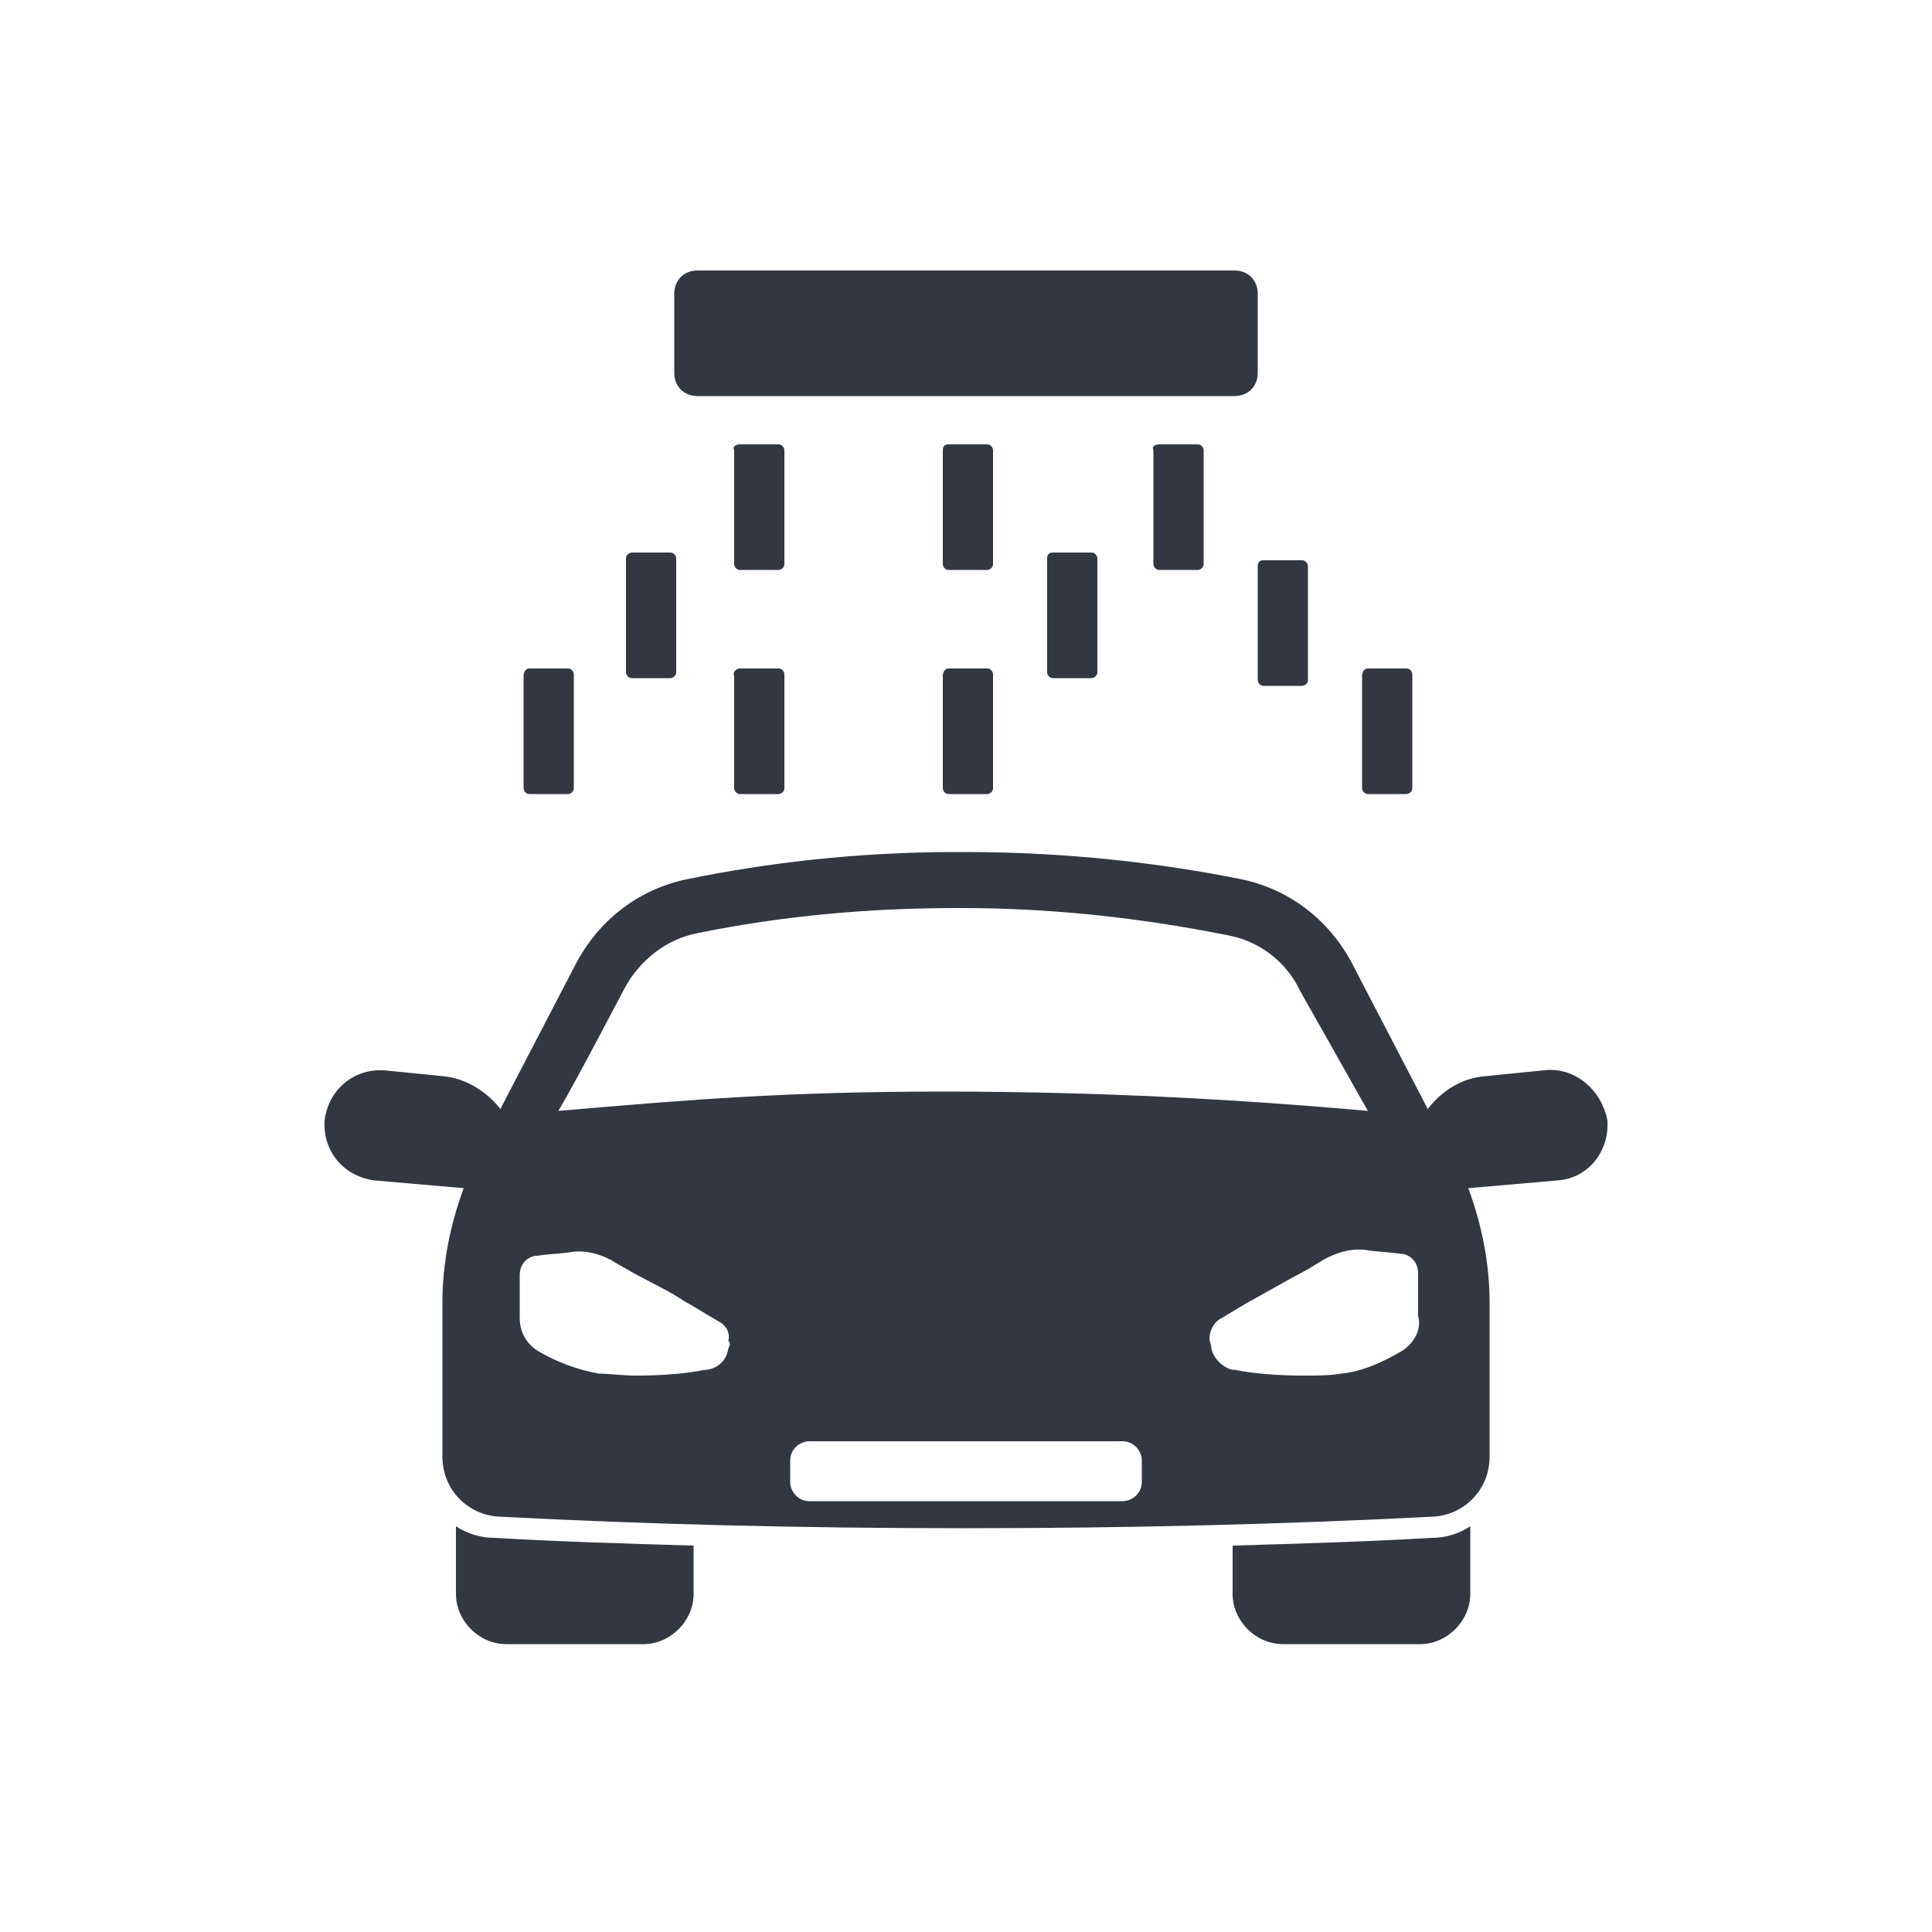
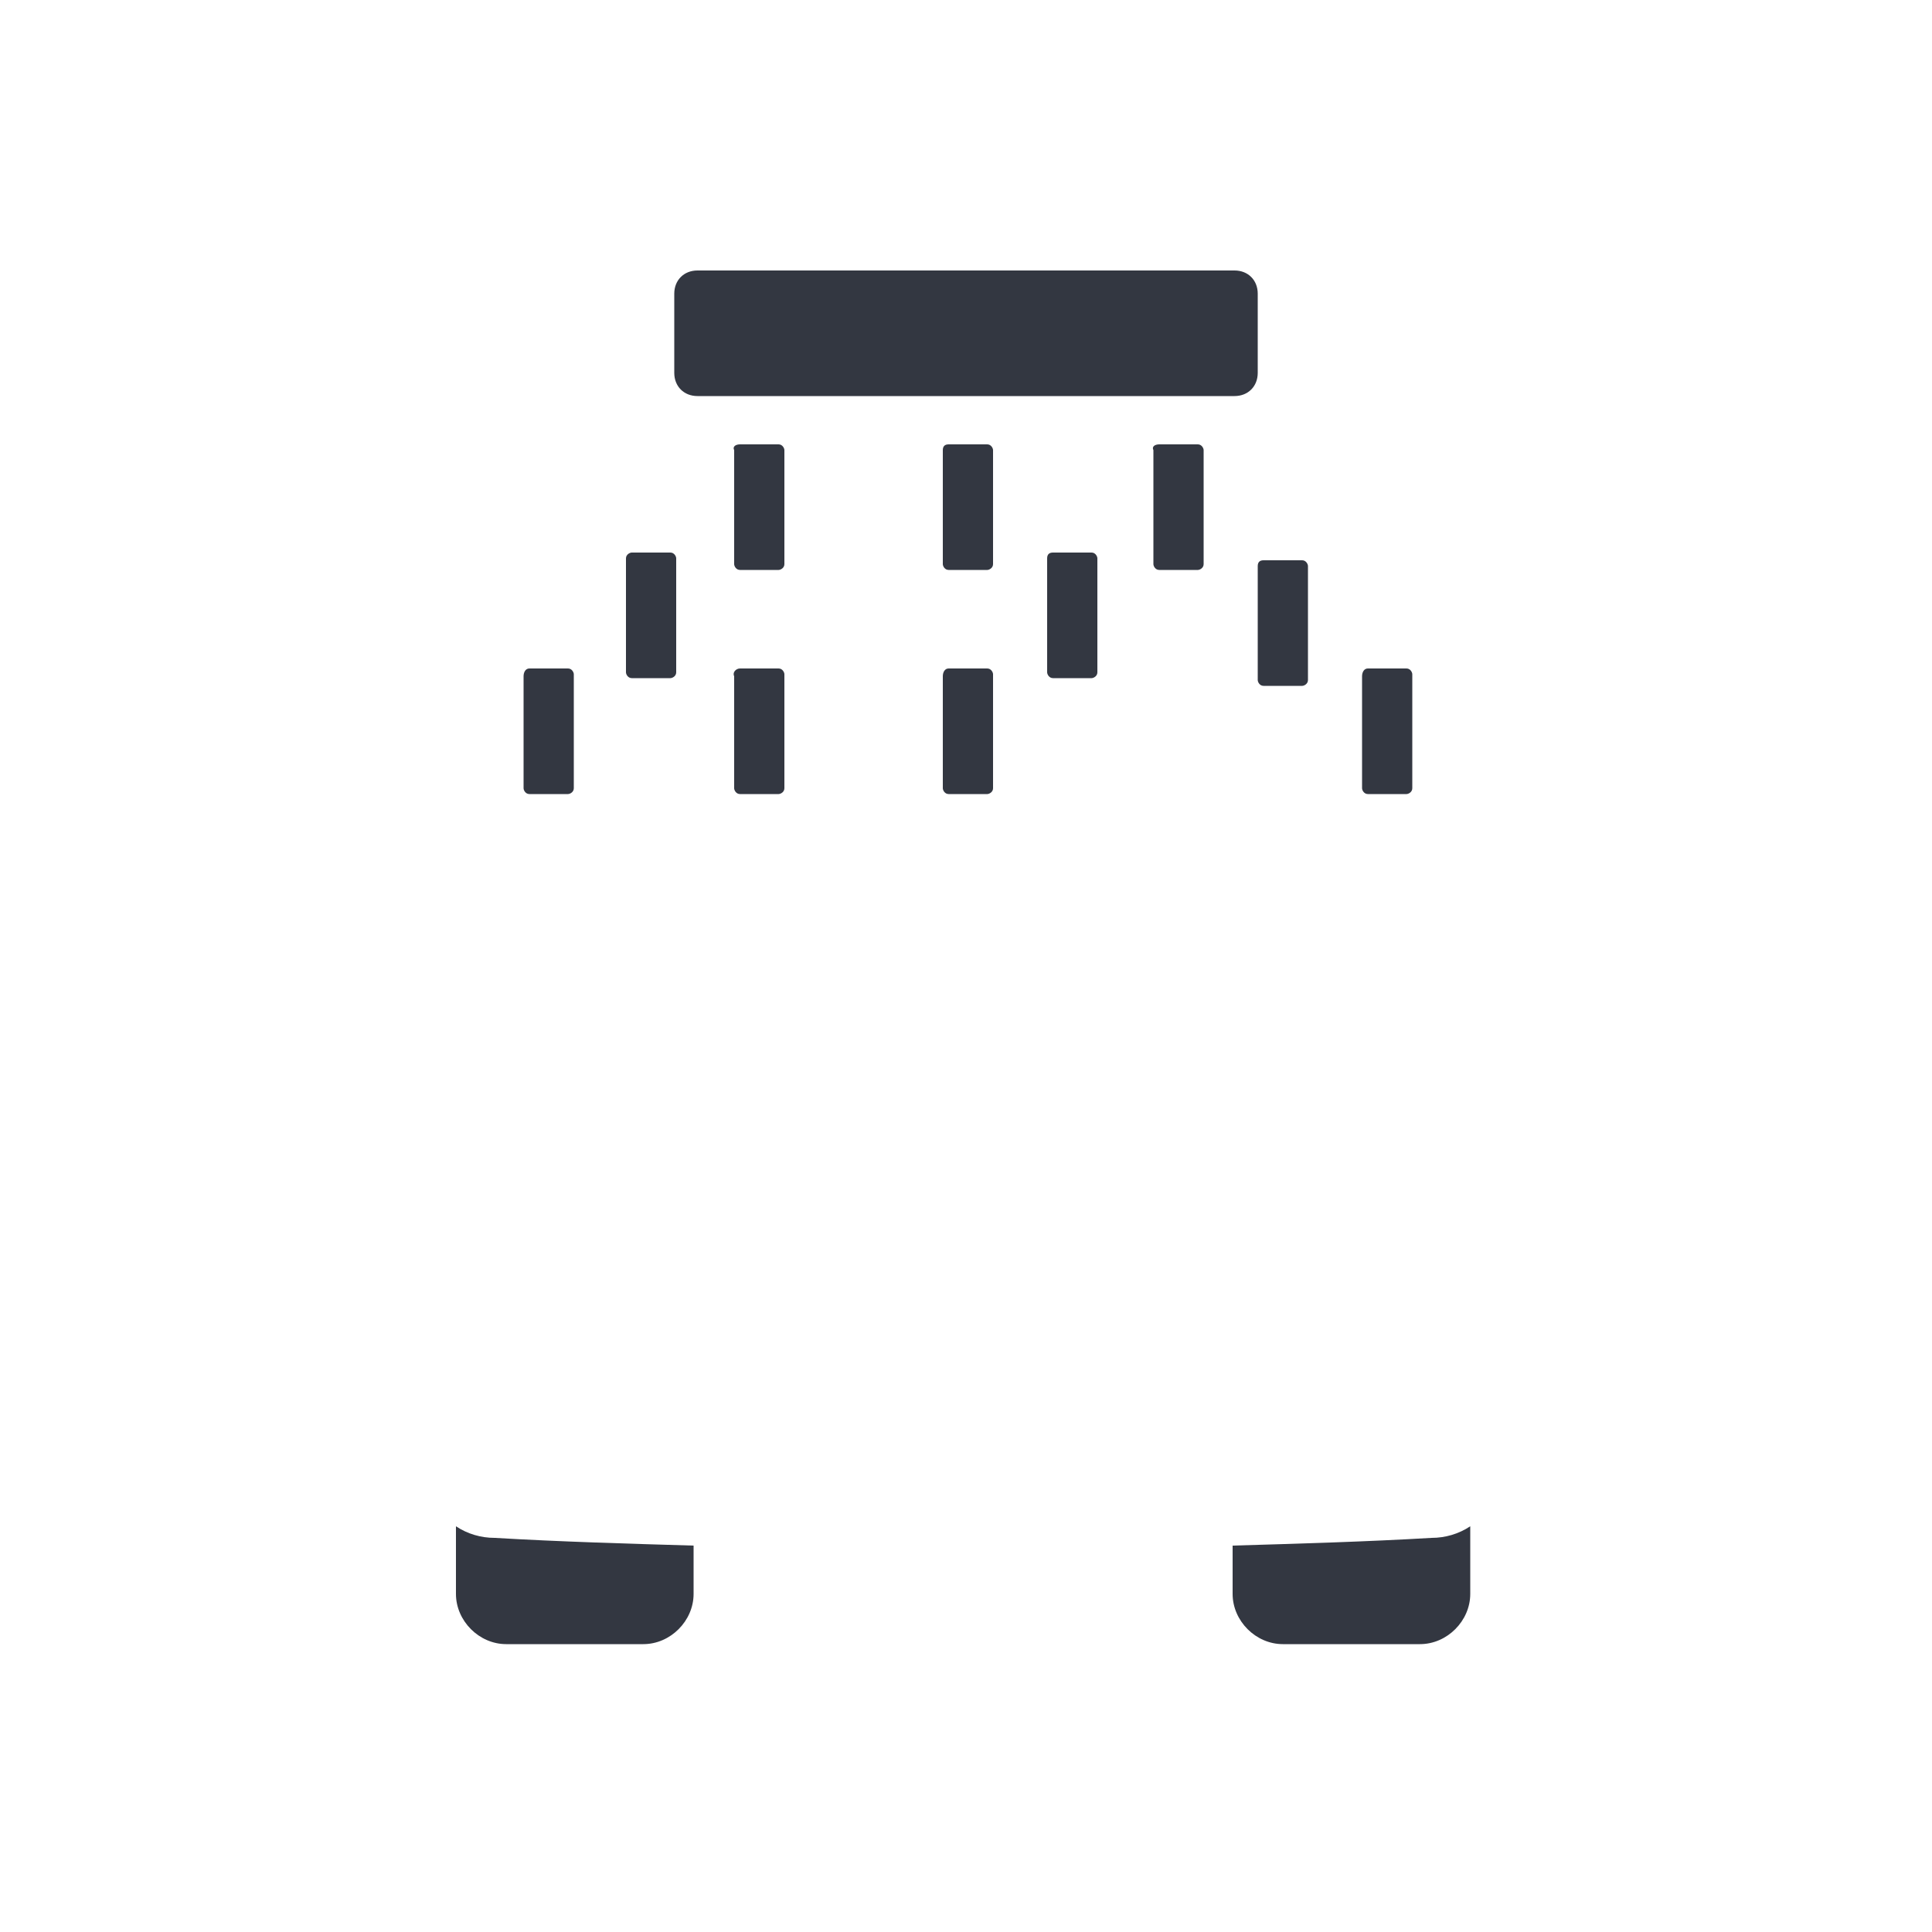
<svg xmlns="http://www.w3.org/2000/svg" version="1.1" id="Calque_1" x="0px" y="0px" viewBox="0 0 100 100" style="enable-background:new 0 0 100 100;" xml:space="preserve">
  <style type="text/css">
	.st0{fill:#333741;}
</style>
  <g>
    <g>
      <path class="st0" d="M23.6,79v3.5c0,1.4,1.2,2.6,2.6,2.6h7.1c1.4,0,2.6-1.2,2.6-2.6V80c-3.4-0.1-6.9-0.2-10.3-0.4    C24.9,79.6,24.2,79.4,23.6,79z" />
      <path class="st0" d="M63.8,80v2.5c0,1.4,1.2,2.6,2.6,2.6h7.1c1.4,0,2.6-1.2,2.6-2.6V79c-0.6,0.4-1.3,0.6-2,0.6    C70.7,79.8,67.2,79.9,63.8,80z" />
-       <path class="st0" d="M79.9,55.4l-3,0.3c-1.3,0.1-2.3,0.8-3,1.7L70,49.9c-1.2-2.3-3.3-3.9-5.8-4.4c-4-0.8-8.8-1.4-14.3-1.4    c-0.1,0-0.2,0-0.4,0c-5.3,0-10,0.6-13.9,1.4c-2.5,0.5-4.6,2.1-5.8,4.4c-1.3,2.5-2.6,5-3.9,7.5c-0.7-0.9-1.8-1.6-3-1.7l-3-0.3    c-1.6-0.1-2.9,1-3.1,2.6c-0.1,1.6,1,2.9,2.6,3.1l4.6,0.4c-0.7,1.9-1.1,3.9-1.1,5.9v8c0,1.7,1.3,3,2.9,3.1c7.7,0.4,15.7,0.6,24,0.6    c0.1,0,0.1,0,0.2,0c8.4,0,16.4-0.2,24.2-0.6c1.6-0.1,2.9-1.4,2.9-3.1v-8c0-2-0.4-4-1.1-5.9l4.6-0.4c1.6-0.1,2.7-1.5,2.6-3.1    C82.9,56.4,81.5,55.2,79.9,55.4z M32.3,51.2c0.8-1.5,2.2-2.6,3.8-2.9C40.5,47.4,45,47,49.5,47c0.1,0,0.2,0,0.3,0    c4.6,0,9.2,0.5,13.7,1.4c1.7,0.3,3.1,1.4,3.8,2.9l3.5,6.2c-6.7-0.6-14-1-21.9-1c-8.2,0-13,0.4-20,1C29.8,56,32.3,51.2,32.3,51.2z     M37.7,69.8C37.7,69.8,37.7,69.8,37.7,69.8c-0.1,0.6-0.5,1-1.1,1.1c0,0,0,0-0.1,0c-1,0.2-2.2,0.3-3.6,0.3c-0.7,0-1.3-0.1-1.9-0.1    c-1.1-0.2-2.2-0.6-3.2-1.2c-0.6-0.4-0.9-1-0.9-1.7l0-2.2c0-0.5,0.3-0.9,0.8-1c0,0,0.1,0,0.1,0c0.6-0.1,1.2-0.1,1.8-0.2    c0.7-0.1,1.4,0.1,2,0.4c0.3,0.2,0.7,0.4,1.2,0.7c1.3,0.7,1.8,0.9,2.7,1.5c0.4,0.2,1,0.6,1.7,1c0.4,0.2,0.6,0.6,0.5,1    C37.8,69.5,37.8,69.6,37.7,69.8z M59.1,76.7c0,0.6-0.5,1-1,1H41.9c-0.6,0-1-0.5-1-1v-1.1c0-0.6,0.5-1,1-1h16.2c0.6,0,1,0.5,1,1    V76.7z M72.6,69.9c-1,0.6-2.1,1.1-3.2,1.2c-0.6,0.1-1.2,0.1-1.9,0.1c-1.4,0-2.6-0.1-3.6-0.3c0,0,0,0-0.1,0c-0.5-0.1-1-0.6-1.1-1.1    c0,0,0,0,0,0c0-0.2-0.1-0.4-0.1-0.5c0-0.4,0.2-0.8,0.5-1c0.7-0.4,1.3-0.8,1.7-1c0.9-0.5,1.4-0.8,2.7-1.5c0.4-0.2,0.8-0.5,1.2-0.7    c0.6-0.3,1.3-0.5,2-0.4c0.6,0.1,1.2,0.1,1.8,0.2c0,0,0.1,0,0.1,0c0.5,0.1,0.8,0.5,0.8,1l0,2.2C73.6,68.8,73.2,69.5,72.6,69.9z" />
    </g>
    <path class="st0" d="M36.1,14h27.8c0.7,0,1.2,0.5,1.2,1.2v4.1c0,0.7-0.5,1.2-1.2,1.2H36.1c-0.7,0-1.2-0.5-1.2-1.2v-4.1   C34.9,14.5,35.4,14,36.1,14z" />
    <path class="st0" d="M27.4,34.6h2c0.2,0,0.3,0.2,0.3,0.3v5.9c0,0.2-0.2,0.3-0.3,0.3h-2c-0.2,0-0.3-0.2-0.3-0.3V35   C27.1,34.8,27.2,34.6,27.4,34.6z" />
    <path class="st0" d="M38.3,34.6h2c0.2,0,0.3,0.2,0.3,0.3v5.9c0,0.2-0.2,0.3-0.3,0.3h-2c-0.2,0-0.3-0.2-0.3-0.3V35   C37.9,34.8,38.1,34.6,38.3,34.6z" />
    <path class="st0" d="M38.3,23h2c0.2,0,0.3,0.2,0.3,0.3v5.9c0,0.2-0.2,0.3-0.3,0.3h-2c-0.2,0-0.3-0.2-0.3-0.3v-5.9   C37.9,23.1,38.1,23,38.3,23z" />
    <path class="st0" d="M49.1,34.6h2c0.2,0,0.3,0.2,0.3,0.3v5.9c0,0.2-0.2,0.3-0.3,0.3h-2c-0.2,0-0.3-0.2-0.3-0.3V35   C48.8,34.8,48.9,34.6,49.1,34.6z" />
    <path class="st0" d="M49.1,23h2c0.2,0,0.3,0.2,0.3,0.3v5.9c0,0.2-0.2,0.3-0.3,0.3h-2c-0.2,0-0.3-0.2-0.3-0.3v-5.9   C48.8,23.1,48.9,23,49.1,23z" />
    <line class="st0" x1="62.3" y1="35.3" x2="62.3" y2="40.6" />
    <path class="st0" d="M60,23h2c0.2,0,0.3,0.2,0.3,0.3v5.9c0,0.2-0.2,0.3-0.3,0.3h-2c-0.2,0-0.3-0.2-0.3-0.3v-5.9   C59.6,23.1,59.8,23,60,23z" />
    <path class="st0" d="M65.4,29h2c0.2,0,0.3,0.2,0.3,0.3v5.9c0,0.2-0.2,0.3-0.3,0.3h-2c-0.2,0-0.3-0.2-0.3-0.3v-5.9   C65.1,29.1,65.2,29,65.4,29z" />
    <path class="st0" d="M54.5,28.6h2c0.2,0,0.3,0.2,0.3,0.3v5.9c0,0.2-0.2,0.3-0.3,0.3h-2c-0.2,0-0.3-0.2-0.3-0.3v-5.9   C54.2,28.7,54.3,28.6,54.5,28.6z" />
    <line class="st0" x1="43.3" y1="34.5" x2="43.3" y2="29.3" />
    <path class="st0" d="M32.7,28.6h2c0.2,0,0.3,0.2,0.3,0.3v5.9c0,0.2-0.2,0.3-0.3,0.3h-2c-0.2,0-0.3-0.2-0.3-0.3v-5.9   C32.4,28.7,32.6,28.6,32.7,28.6z" />
    <path class="st0" d="M70.8,34.6h2c0.2,0,0.3,0.2,0.3,0.3v5.9c0,0.2-0.2,0.3-0.3,0.3h-2c-0.2,0-0.3-0.2-0.3-0.3V35   C70.5,34.8,70.6,34.6,70.8,34.6z" />
  </g>
</svg>